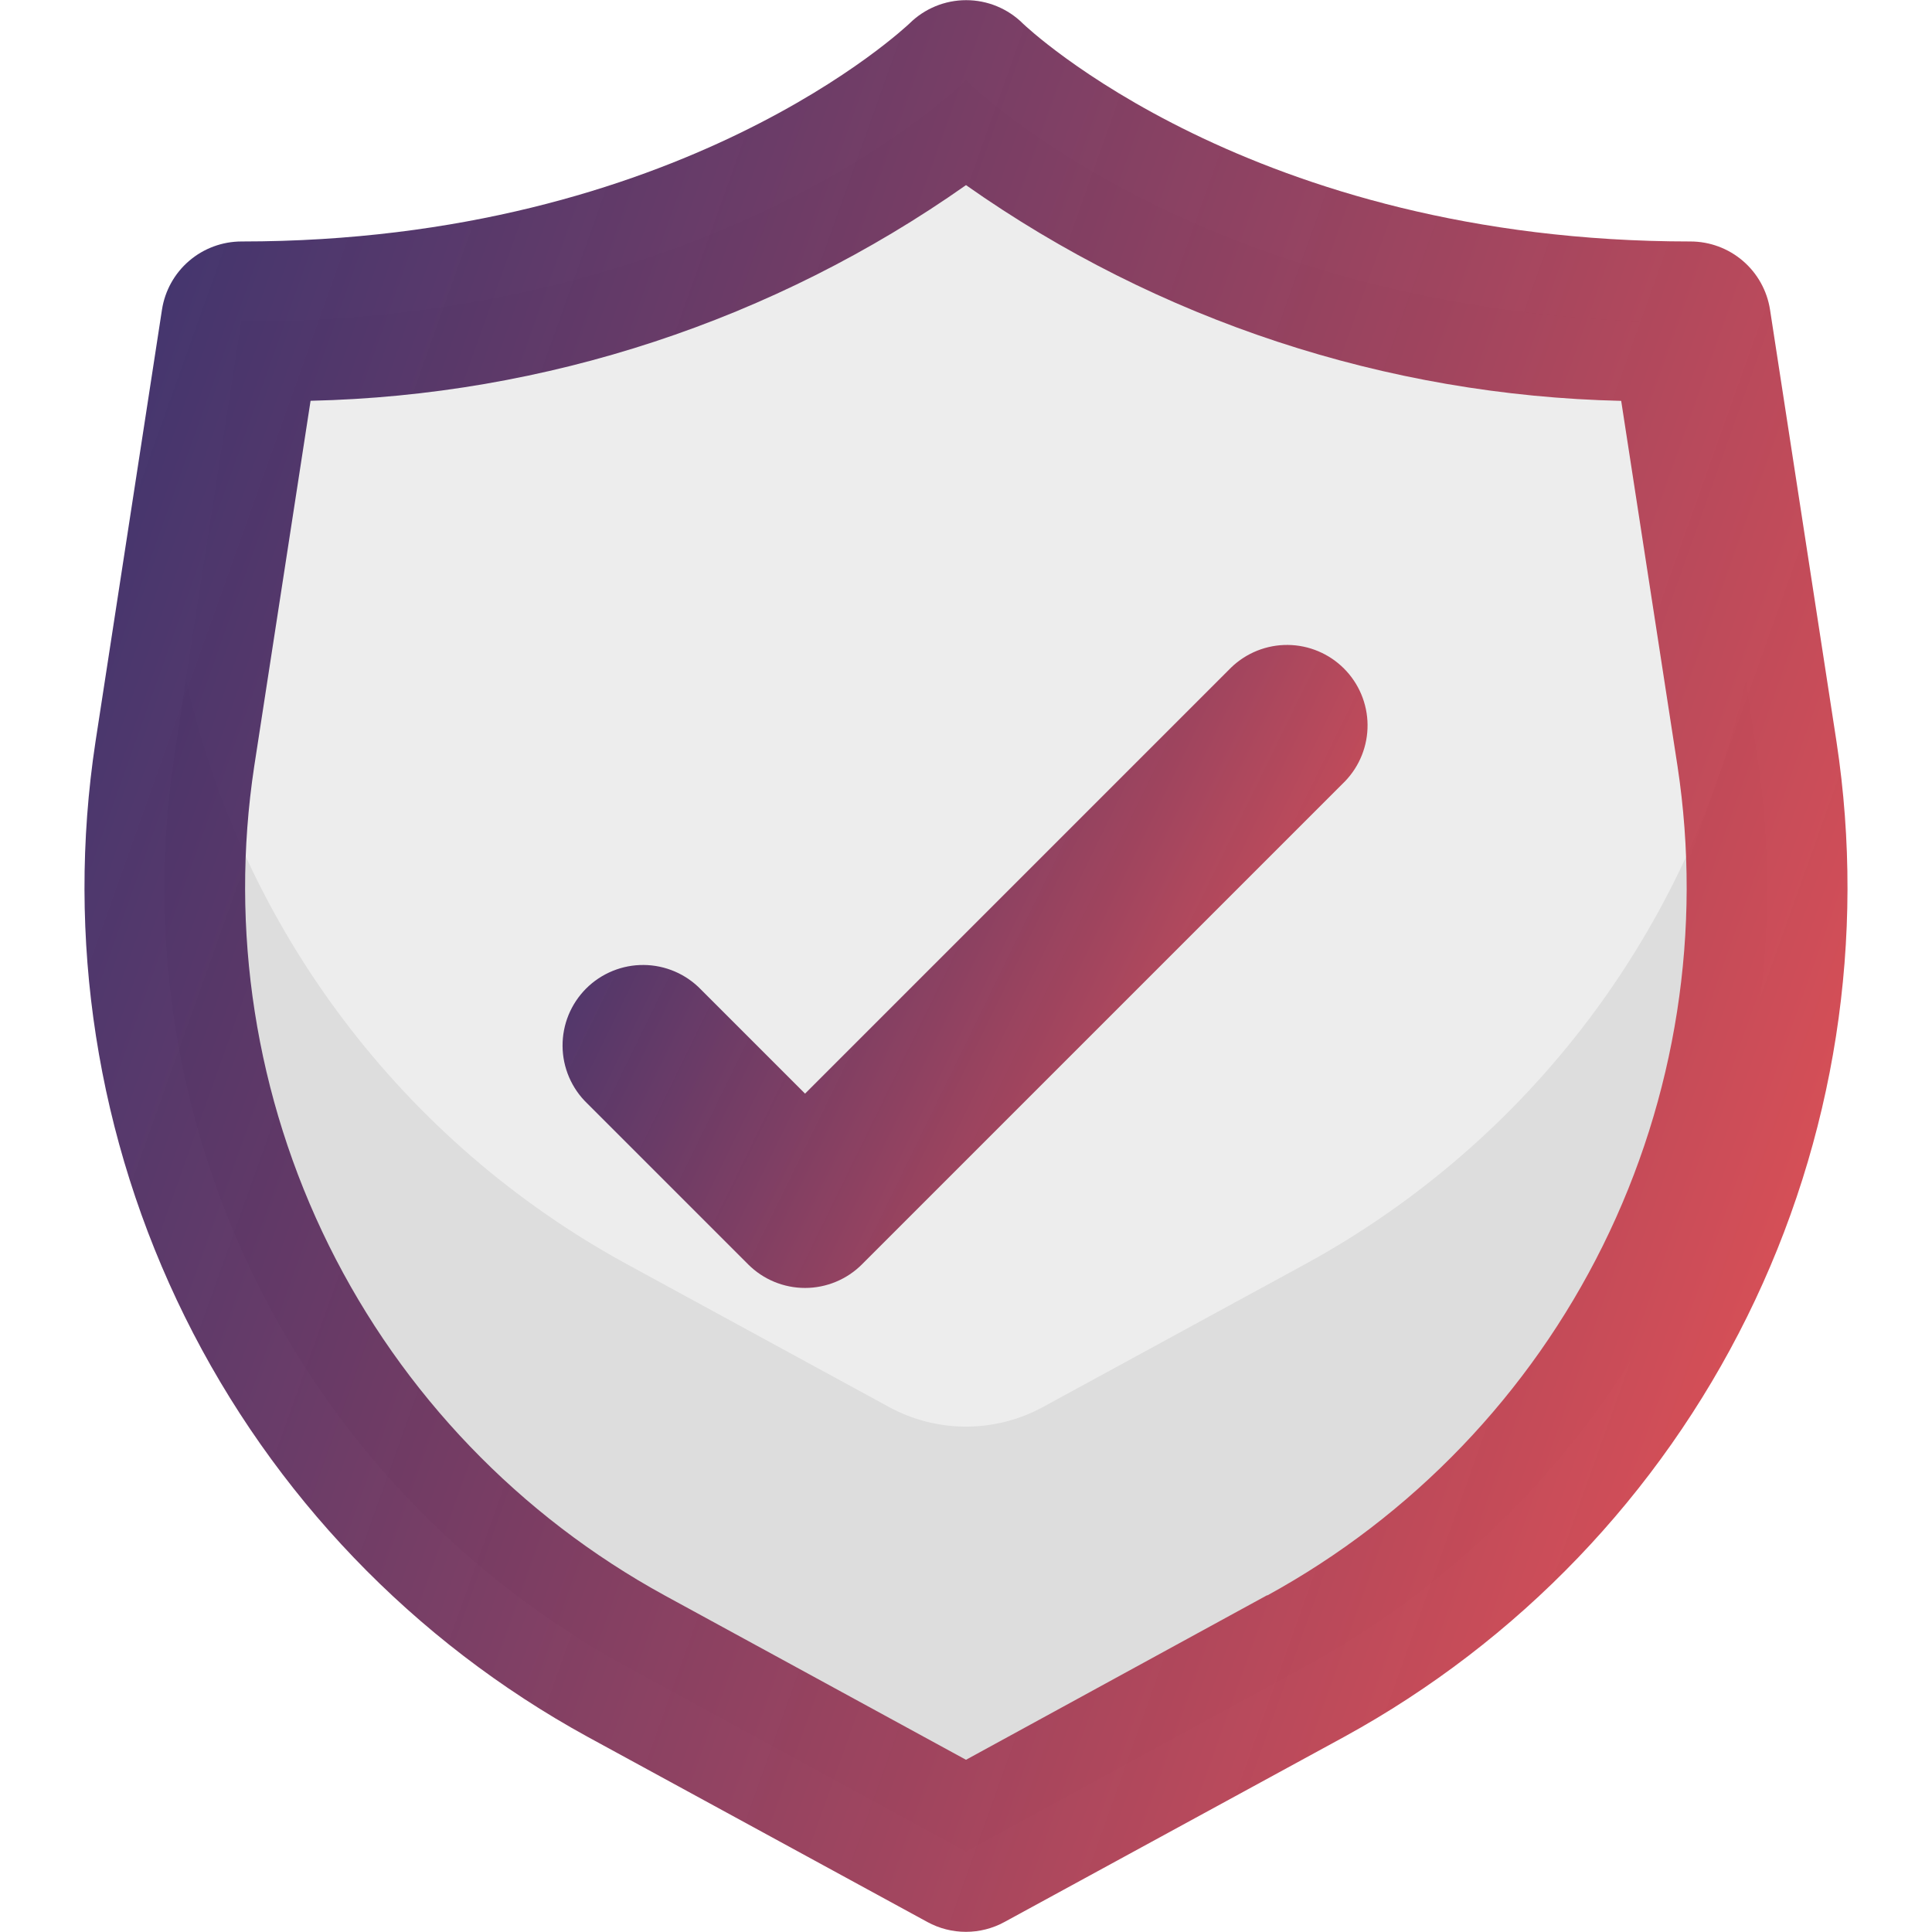
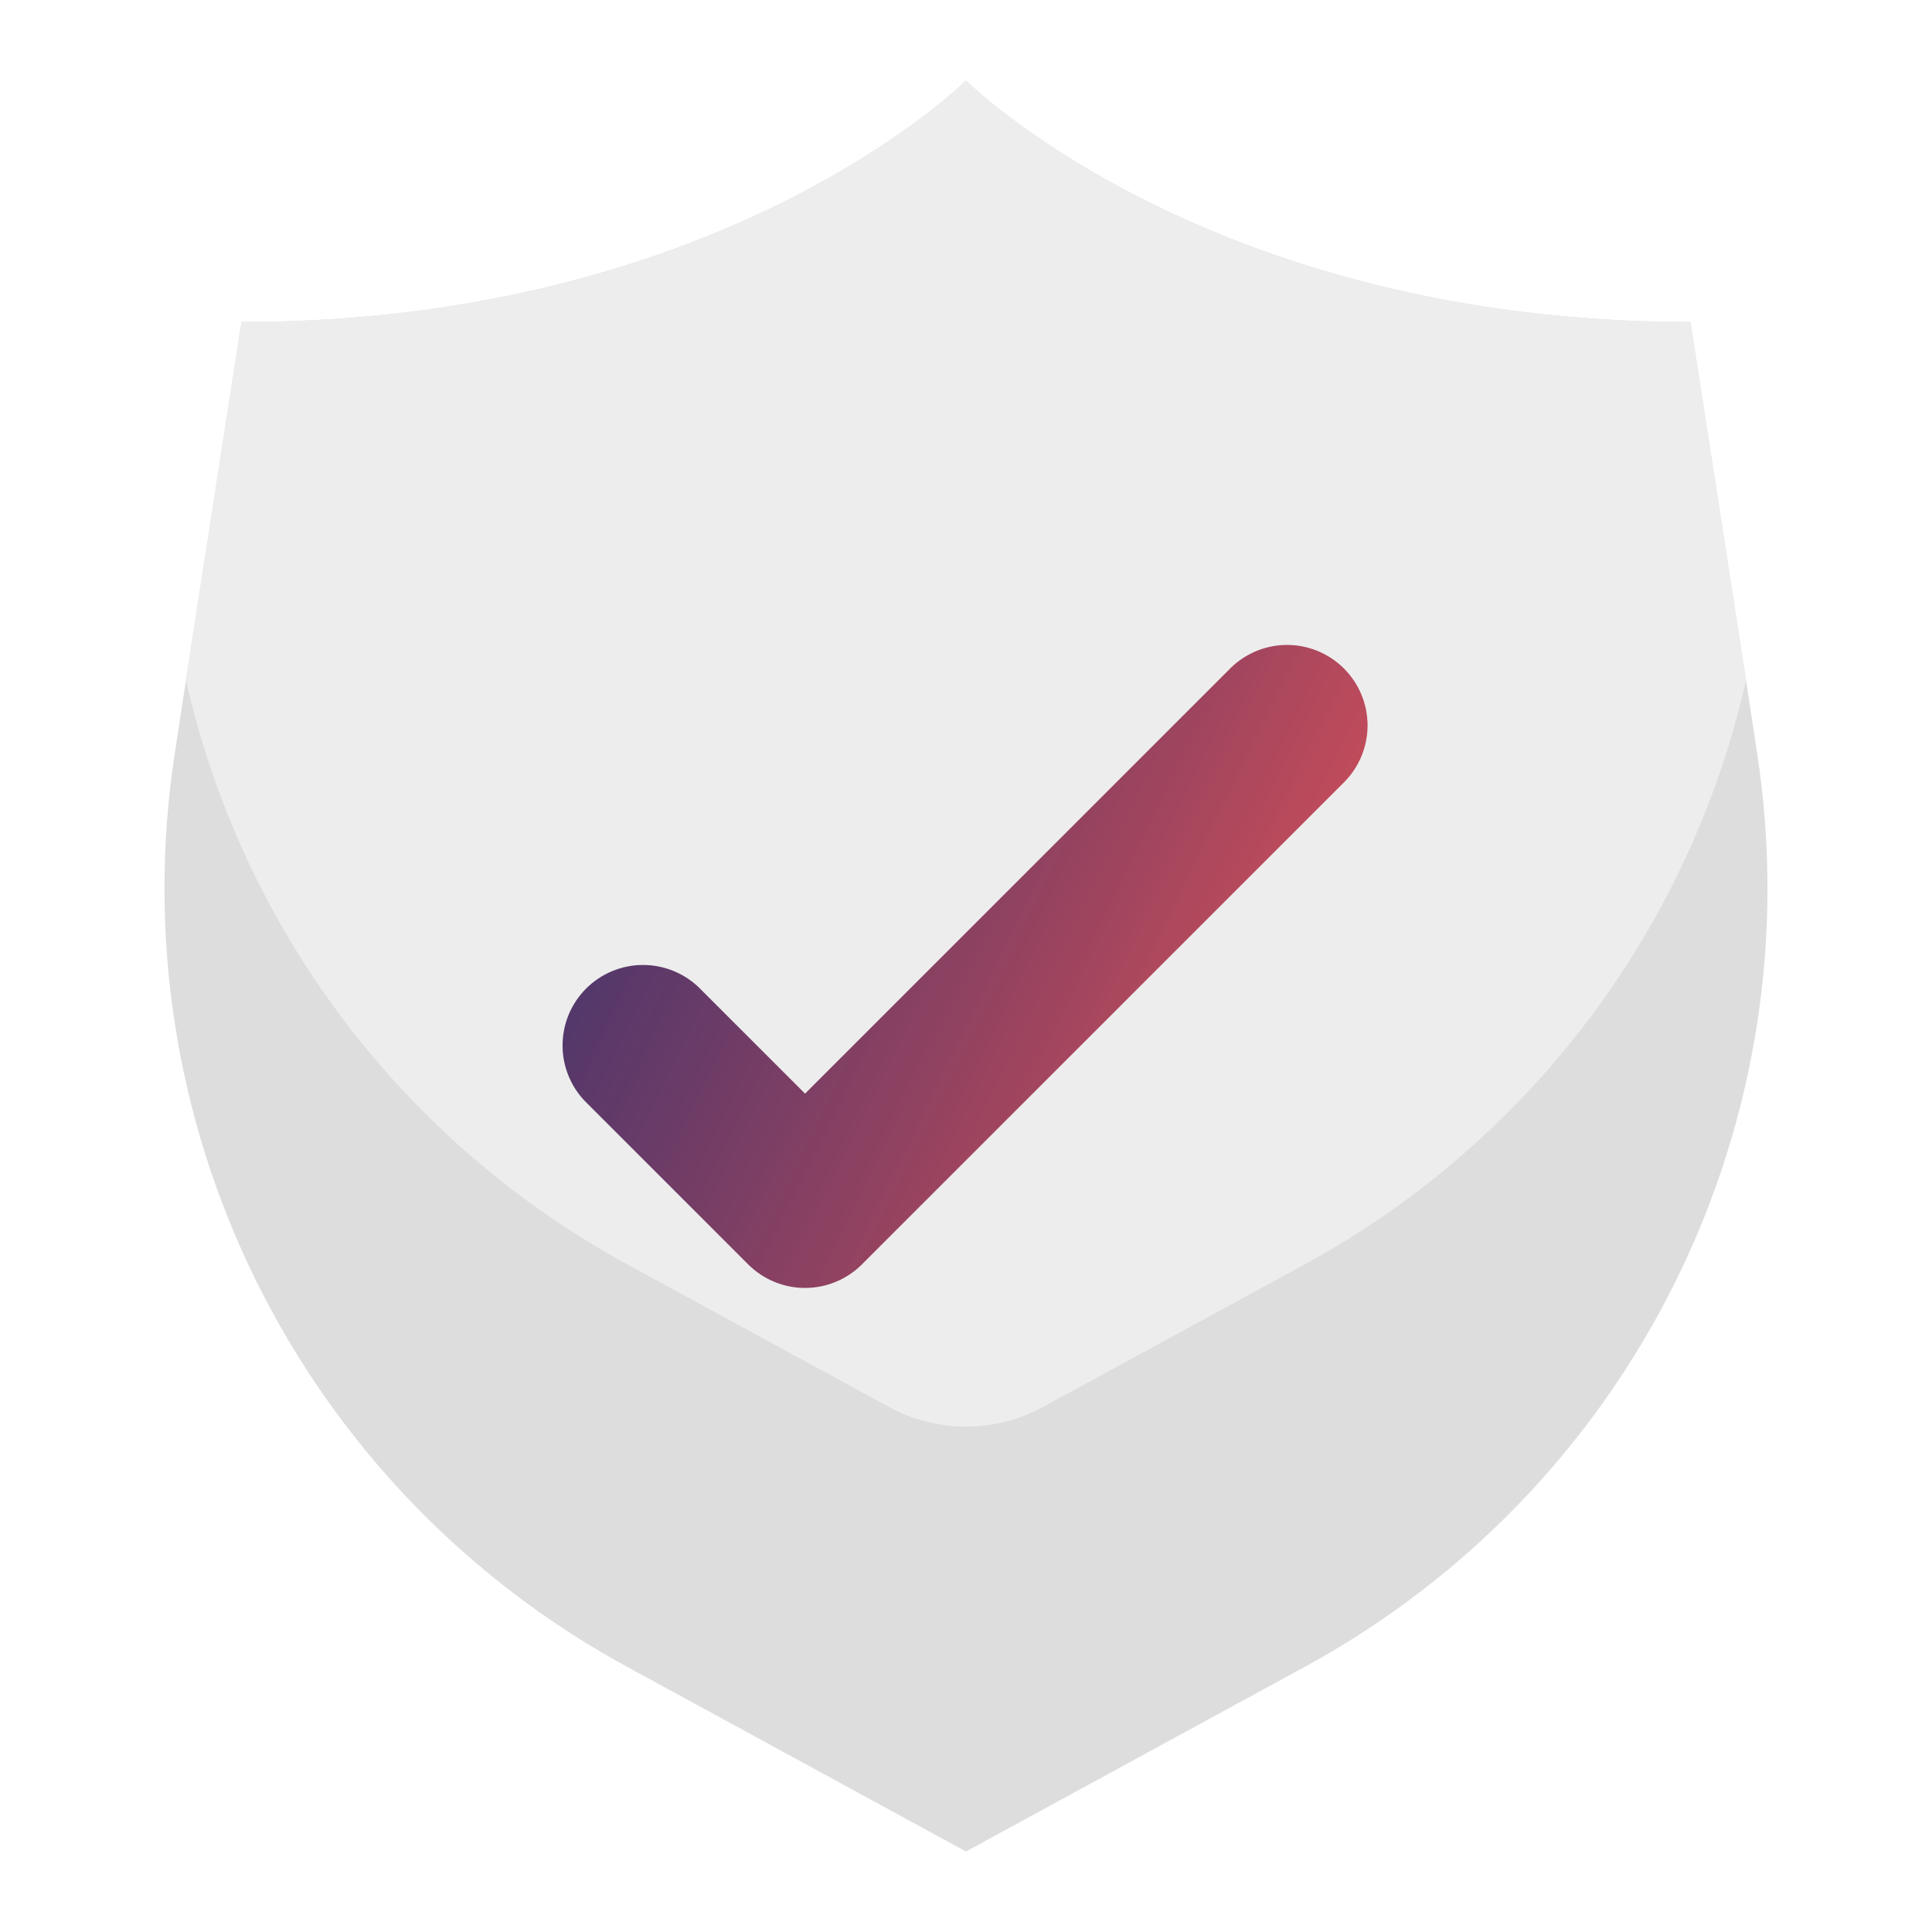
<svg xmlns="http://www.w3.org/2000/svg" width="72" height="72" viewBox="0 0 72 72" fill="none">
  <path d="M48.659 62.1L35.999 69L23.339 62.1C17.381 58.85 12.57 53.843 9.558 47.762C6.547 41.68 5.482 34.818 6.509 28.11L6.929 25.35L8.999 12C26.999 12 35.999 3 35.999 3C35.999 3 44.999 12 62.999 12L65.069 25.35L65.489 28.11C66.516 34.818 65.451 41.68 62.44 47.762C59.428 53.843 54.617 58.85 48.659 62.1Z" fill="#CFCFCF" fill-opacity="0.7" />
  <path d="M65.07 25.35C64.035 29.932 62.036 34.242 59.207 37.992C56.377 41.742 52.782 44.847 48.66 47.1L38.871 52.434C37.99 52.914 37.003 53.166 36 53.166C34.997 53.166 34.01 52.914 33.129 52.434L23.34 47.1C19.218 44.847 15.622 41.742 12.793 37.992C9.963 34.242 7.965 29.932 6.93 25.35L9 12C27 12 36 3 36 3C36 3 45 12 63 12L65.07 25.35Z" fill="#EDEDED" />
-   <path d="M68.442 27.647L65.964 11.543C65.855 10.835 65.496 10.189 64.953 9.723C64.409 9.256 63.717 9 63 8.999C46.599 8.999 38.193 0.947 38.121 0.878C37.559 0.319 36.799 0.006 36.006 0.006C35.214 0.006 34.453 0.319 33.891 0.878C33.807 0.947 25.401 8.999 9 8.999C8.284 9 7.591 9.256 7.047 9.723C6.504 10.189 6.145 10.835 6.036 11.543L3.558 27.647C2.447 34.963 3.61 42.443 6.891 49.075C10.171 55.708 15.411 61.172 21.9 64.727L34.56 71.627C35.001 71.868 35.495 71.994 35.997 71.994C36.499 71.994 36.993 71.868 37.434 71.627L50.094 64.727C56.584 61.172 61.825 55.709 65.107 49.076C68.389 42.444 69.553 34.963 68.442 27.647ZM47.226 59.447L36 65.582L24.774 59.459C19.364 56.498 14.995 51.945 12.258 46.418C9.522 40.891 8.55 34.657 9.474 28.559L11.574 14.936C20.333 14.74 28.836 11.942 36 6.899C43.161 11.942 51.661 14.741 60.417 14.939L62.517 28.559C63.442 34.656 62.471 40.89 59.736 46.417C57.001 51.944 52.634 56.496 47.226 59.459V59.447Z" fill="url(#paint0_linear_556_5955)" />
  <path d="M45.881 24.877L30.002 40.756L26.123 36.877C25.846 36.591 25.515 36.362 25.149 36.205C24.783 36.048 24.389 35.965 23.991 35.962C23.593 35.958 23.198 36.034 22.829 36.185C22.46 36.336 22.125 36.558 21.843 36.84C21.562 37.122 21.339 37.457 21.188 37.825C21.037 38.194 20.962 38.589 20.965 38.987C20.968 39.386 21.051 39.779 21.208 40.145C21.366 40.511 21.594 40.843 21.881 41.119L27.881 47.119C28.443 47.682 29.206 47.998 30.002 47.998C30.797 47.998 31.56 47.682 32.123 47.119L50.123 29.119C50.669 28.553 50.972 27.796 50.965 27.009C50.958 26.223 50.642 25.47 50.086 24.914C49.53 24.358 48.778 24.042 47.991 24.035C47.204 24.028 46.447 24.331 45.881 24.877Z" fill="url(#paint1_linear_556_5955)" />
  <defs>
    <linearGradient id="paint0_linear_556_5955" x1="3.148" y1="0.006" x2="84.213" y2="28.907" gradientUnits="userSpaceOnUse">
      <stop stop-color="#272264" stop-opacity="0.92" />
      <stop offset="1" stop-color="#ED5353" />
      <stop offset="1" stop-color="#ED5353" stop-opacity="0.53" />
    </linearGradient>
    <linearGradient id="paint1_linear_556_5955" x1="20.965" y1="24.035" x2="54.632" y2="40.5" gradientUnits="userSpaceOnUse">
      <stop stop-color="#272264" stop-opacity="0.92" />
      <stop offset="1" stop-color="#ED5353" />
      <stop offset="1" stop-color="#ED5353" stop-opacity="0.53" />
    </linearGradient>
  </defs>
</svg>